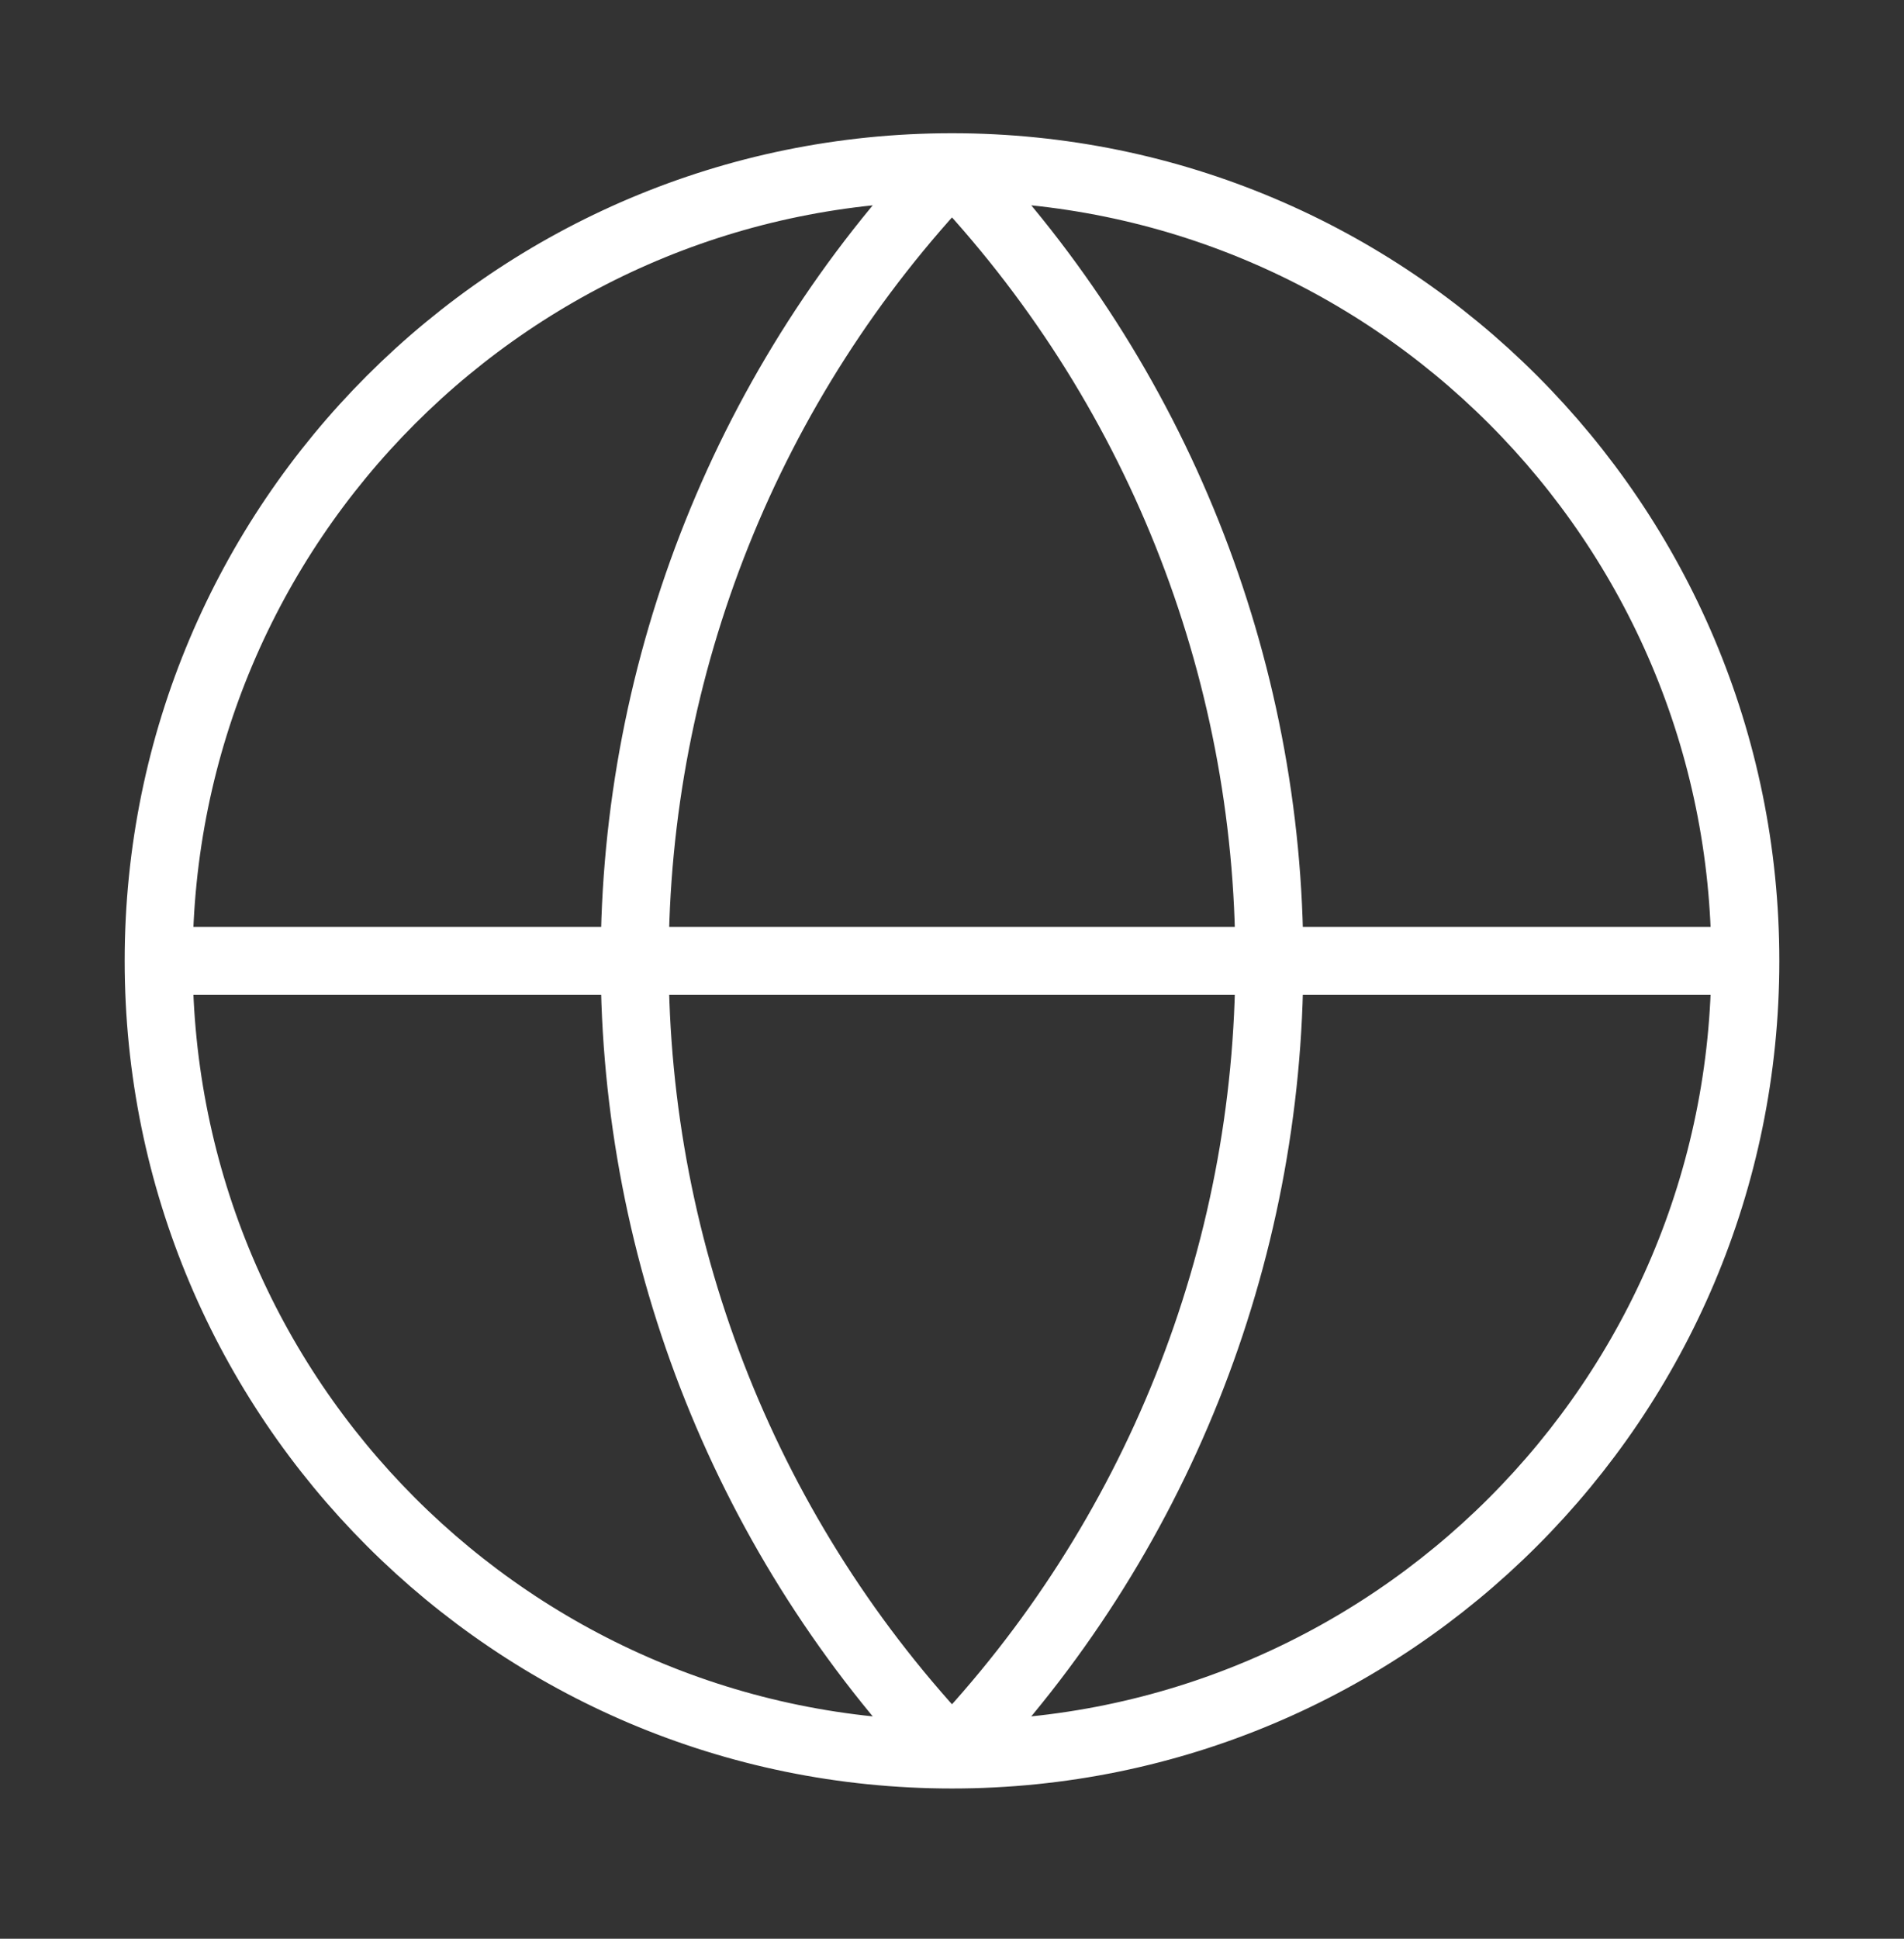
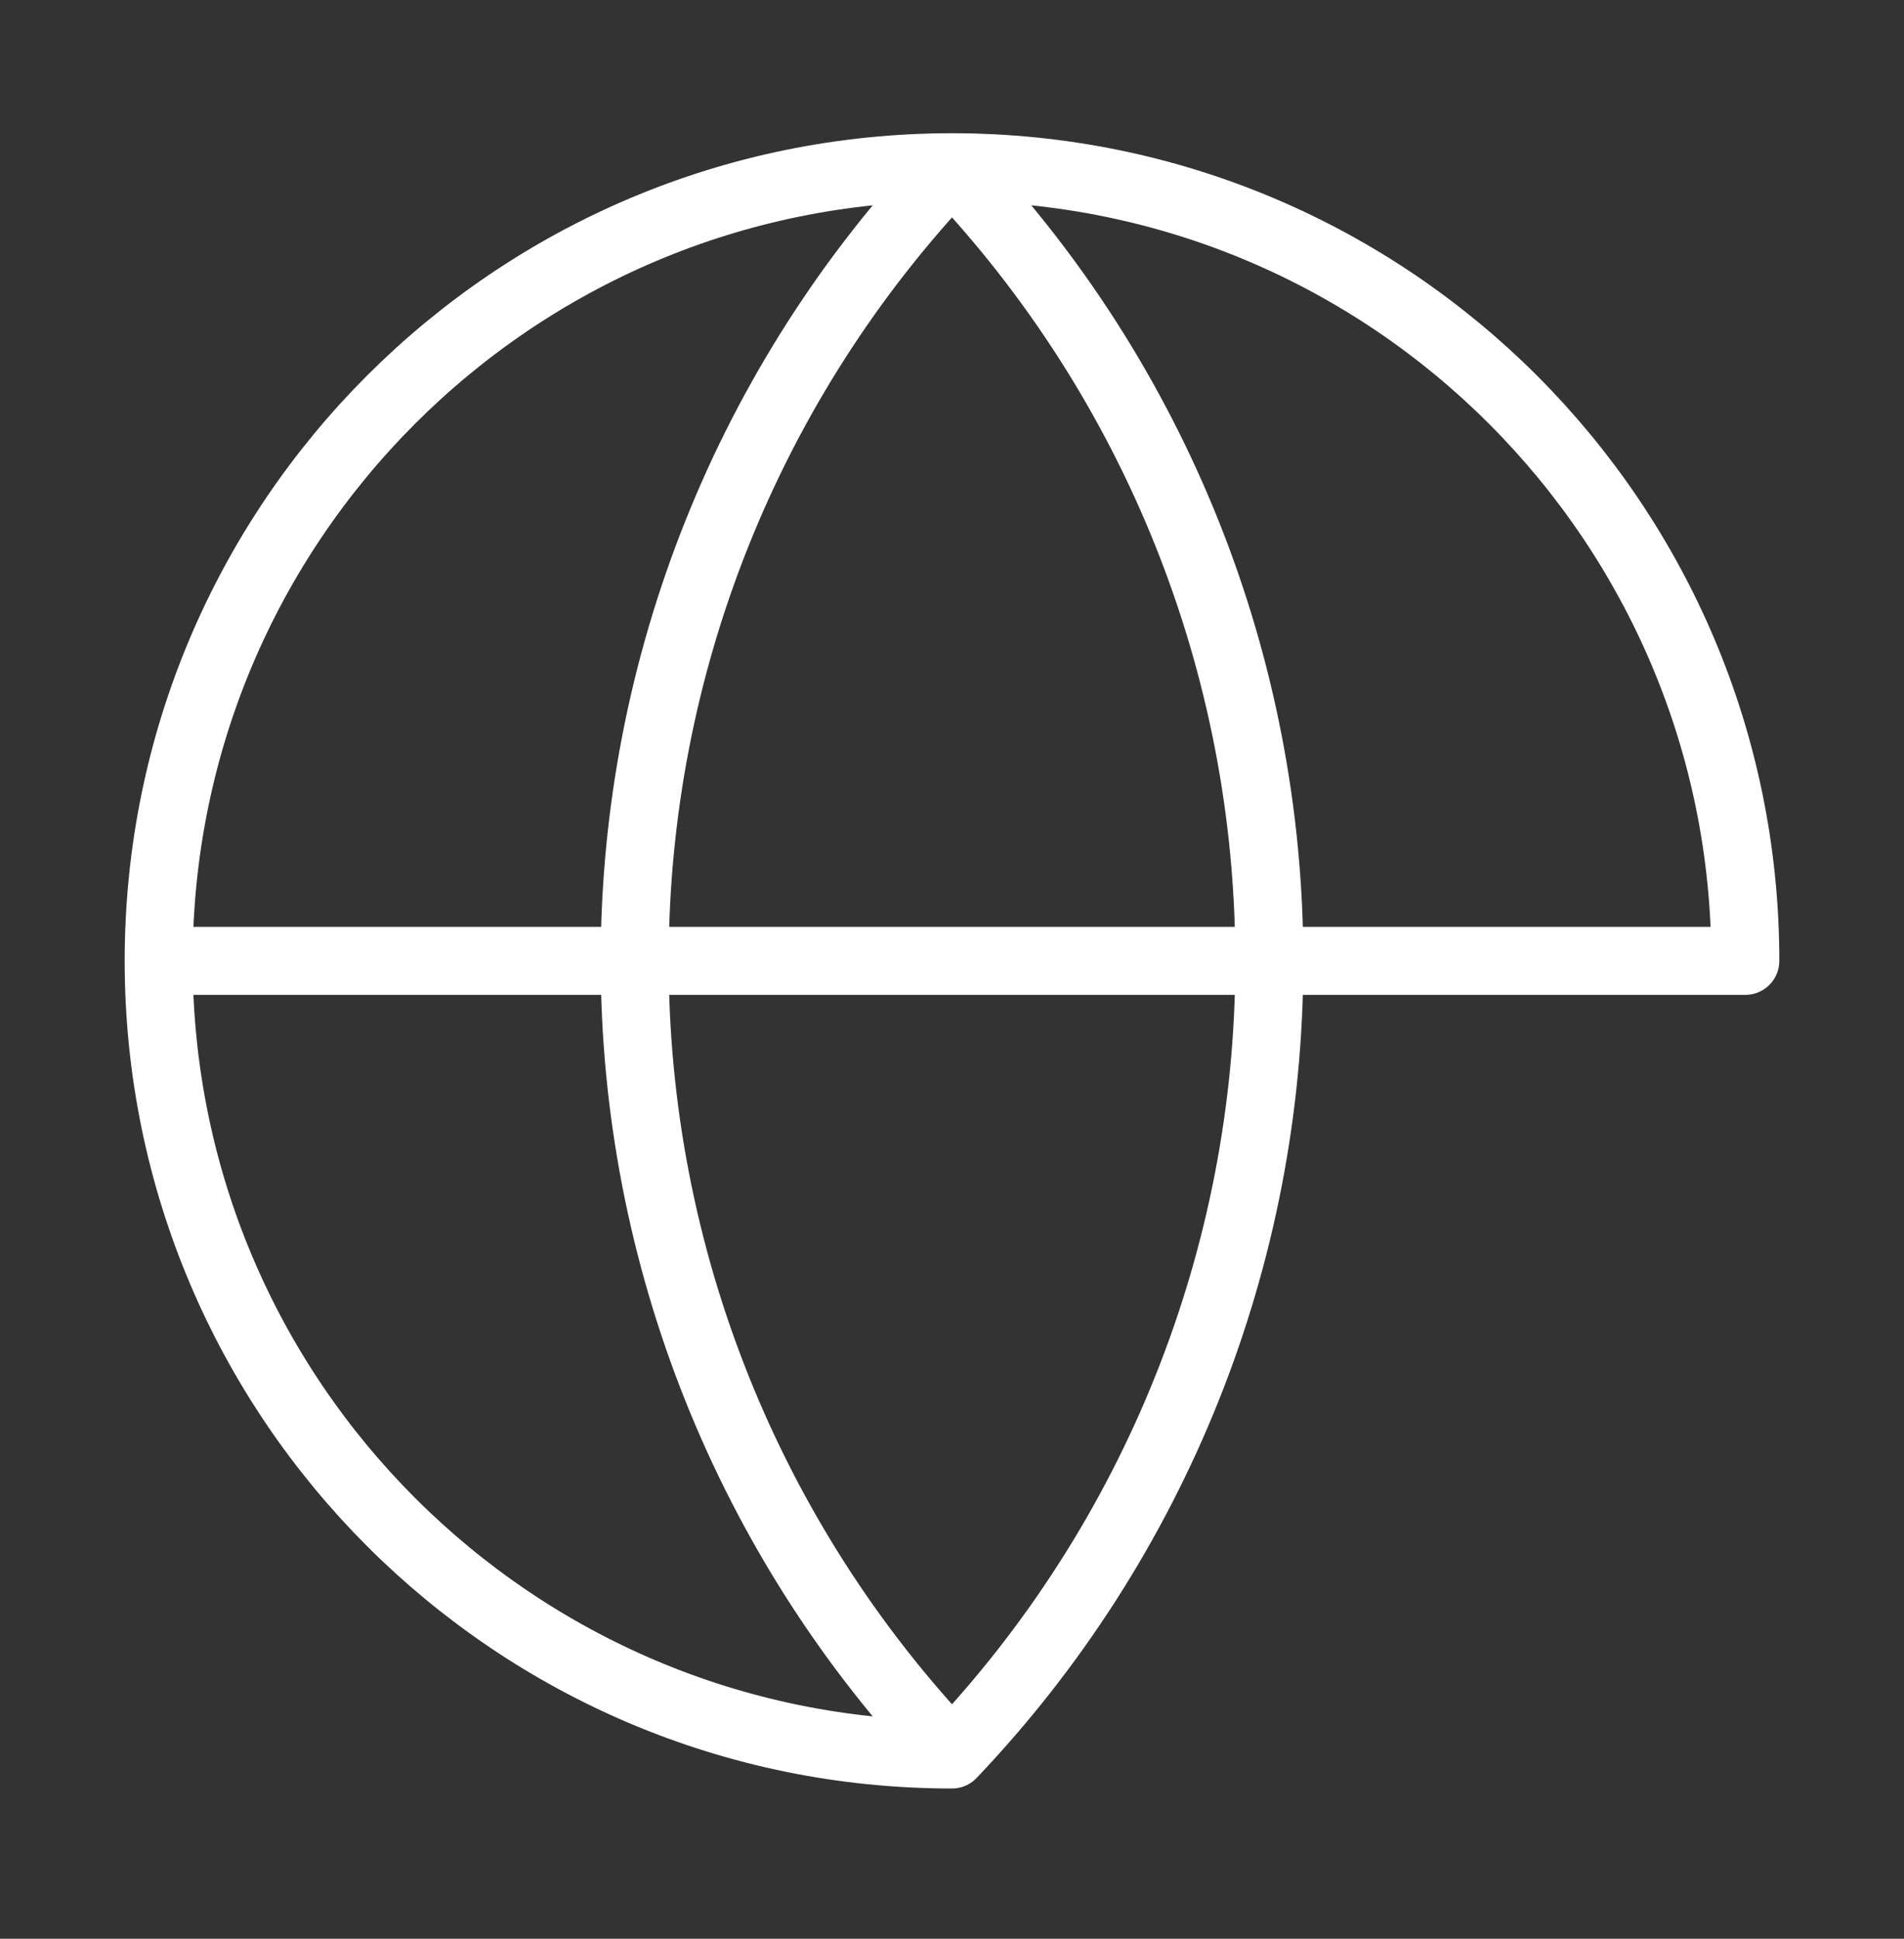
<svg xmlns="http://www.w3.org/2000/svg" width="56" height="57" viewBox="0 0 56 57" fill="none">
  <rect x="0" y="0" width="56" height="57" fill="#333333" stroke="none" />
-   <path d="M51.333 28.25C51.333 41.136 40.887 51.583 28 51.583M51.333 28.25C51.333 15.363 40.887 4.917 28 4.917M51.333 28.25H4.667M28 51.583C15.113 51.583 4.667 41.136 4.667 28.25M28 51.583C22.009 45.292 18.667 36.937 18.667 28.25C18.667 19.562 22.009 11.207 28 4.917M28 51.583C33.991 45.292 37.333 36.937 37.333 28.25C37.333 19.562 33.991 11.207 28 4.917M4.667 28.25C4.667 15.363 15.113 4.917 28 4.917" stroke="white" stroke-width="2" stroke-linecap="round" stroke-linejoin="round" />
+   <path d="M51.333 28.25M51.333 28.25C51.333 15.363 40.887 4.917 28 4.917M51.333 28.25H4.667M28 51.583C15.113 51.583 4.667 41.136 4.667 28.25M28 51.583C22.009 45.292 18.667 36.937 18.667 28.25C18.667 19.562 22.009 11.207 28 4.917M28 51.583C33.991 45.292 37.333 36.937 37.333 28.25C37.333 19.562 33.991 11.207 28 4.917M4.667 28.25C4.667 15.363 15.113 4.917 28 4.917" stroke="white" stroke-width="2" stroke-linecap="round" stroke-linejoin="round" />
</svg>